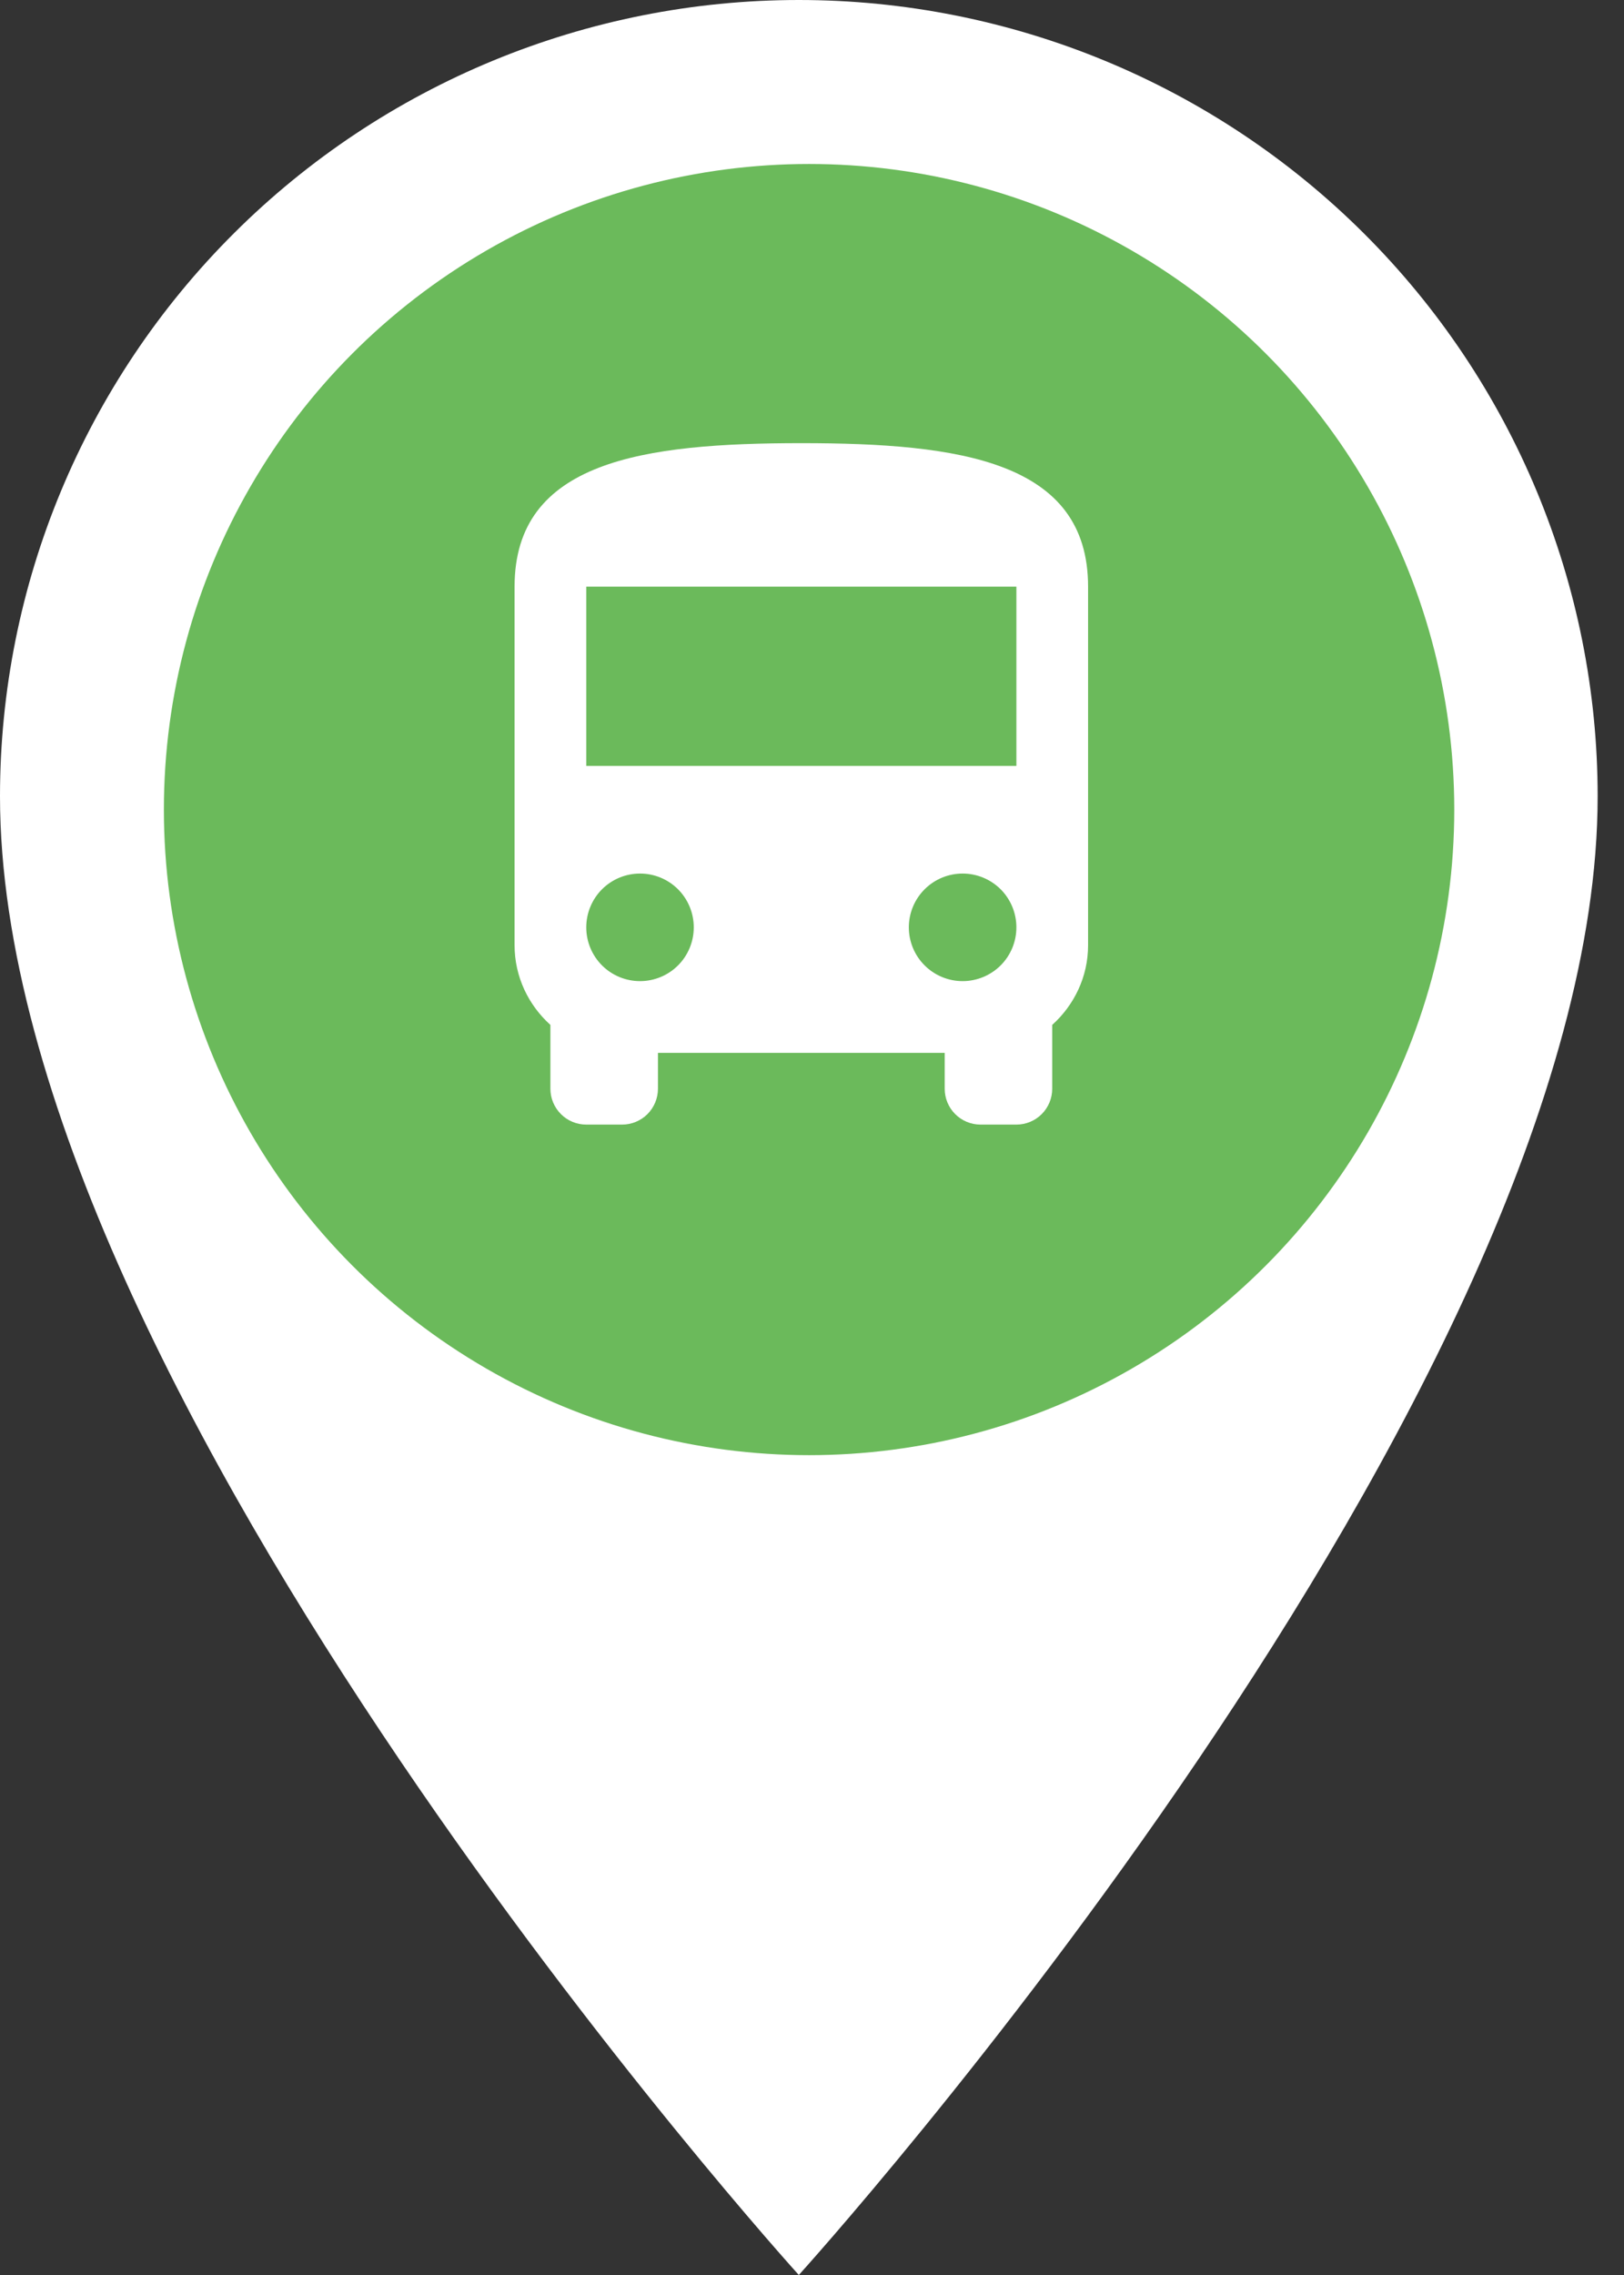
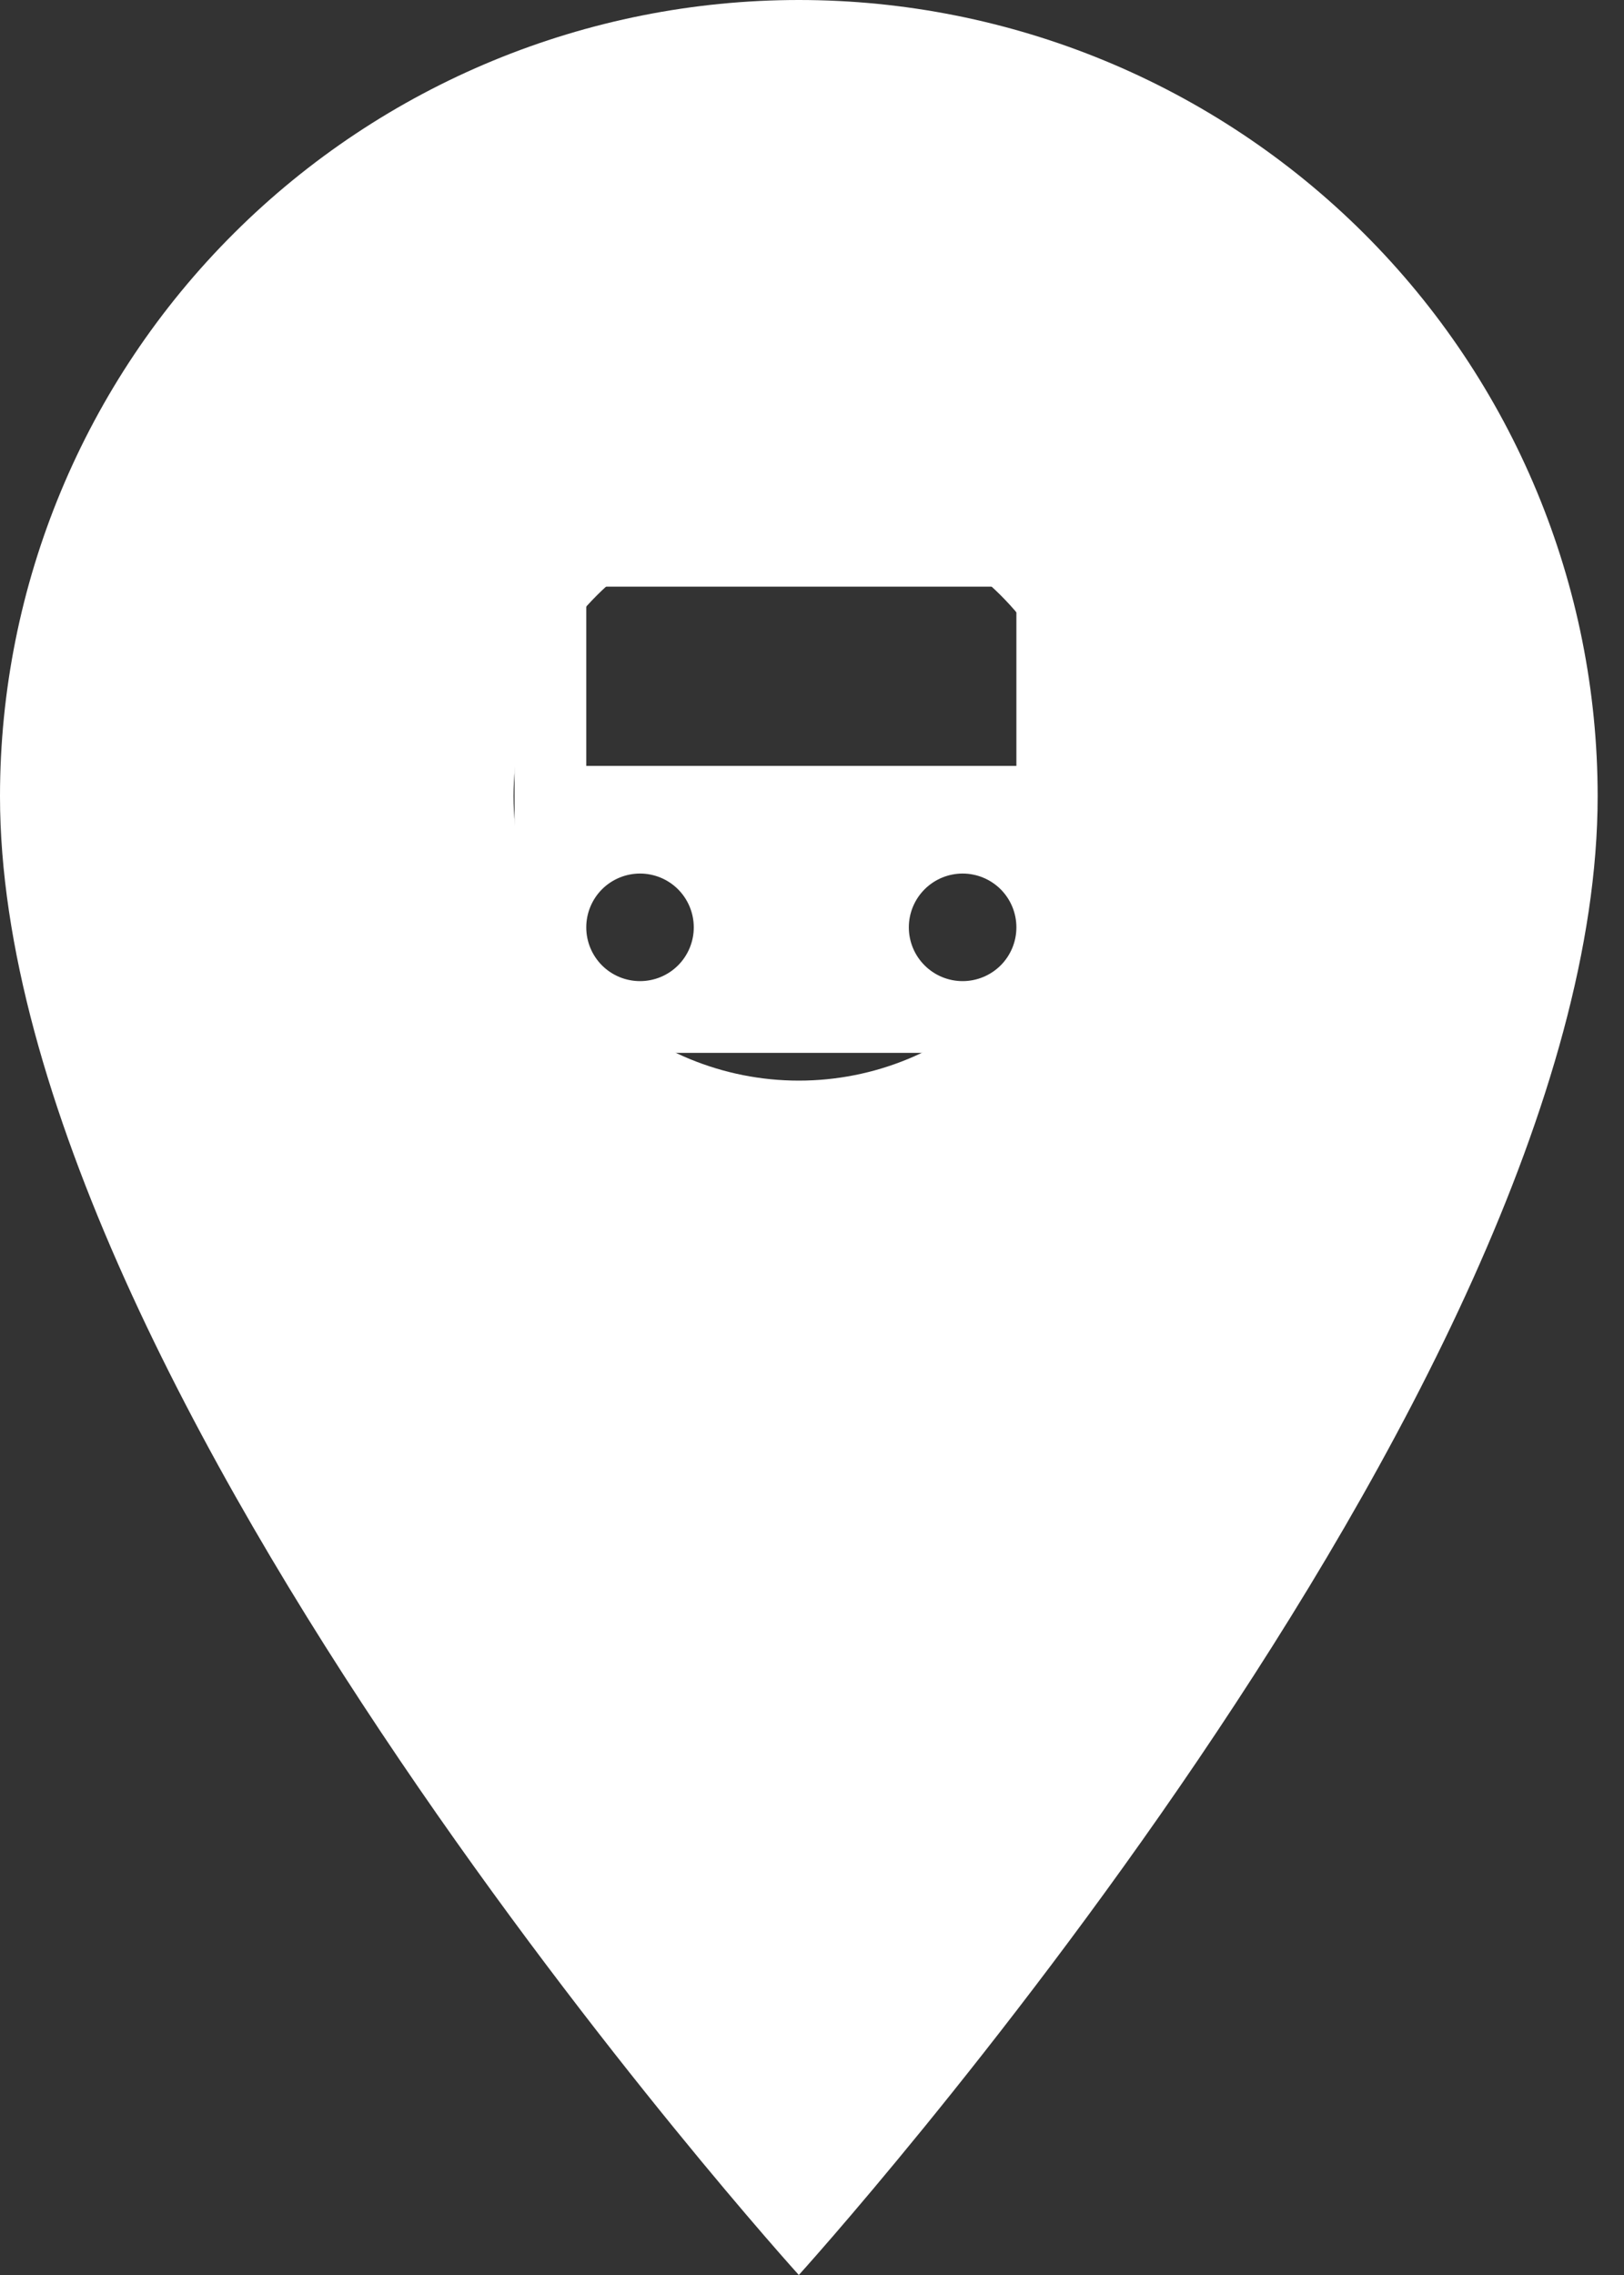
<svg xmlns="http://www.w3.org/2000/svg" width="35" height="49" viewBox="0 0 35 49" fill="none">
  <rect x="0" y="0" width="35" height="49" fill="#333333" stroke="none" />
  <path d="M17.216 23.275C15.585 23.275 14.022 22.63 12.868 21.481C11.715 20.332 11.068 18.774 11.068 17.15C11.068 15.526 11.715 13.968 12.868 12.819C14.022 11.67 15.585 11.025 17.216 11.025C18.847 11.025 20.411 11.67 21.564 12.819C22.717 13.968 23.365 15.526 23.365 17.15C23.365 17.954 23.206 18.751 22.897 19.494C22.588 20.237 22.135 20.912 21.564 21.481C20.993 22.05 20.315 22.501 19.569 22.809C18.823 23.117 18.024 23.275 17.216 23.275ZM17.216 0C12.65 0 8.271 1.807 5.043 5.023C1.814 8.239 0 12.601 0 17.15C0 30.012 17.216 49 17.216 49C17.216 49 34.432 30.012 34.432 17.15C34.432 12.601 32.619 8.239 29.39 5.023C26.161 1.807 21.782 0 17.216 0Z" fill="white" />
-   <circle cx="17.437" cy="17.437" r="13.905" fill="#6BBA5B" />
  <path d="M21.905 16.497H12.635V12.635H21.905V16.497ZM20.746 21.132C20.439 21.132 20.144 21.01 19.927 20.793C19.709 20.576 19.587 20.281 19.587 19.974C19.587 19.666 19.709 19.372 19.927 19.154C20.144 18.937 20.439 18.815 20.746 18.815C21.053 18.815 21.348 18.937 21.566 19.154C21.783 19.372 21.905 19.666 21.905 19.974C21.905 20.281 21.783 20.576 21.566 20.793C21.348 21.01 21.053 21.132 20.746 21.132V21.132ZM13.794 21.132C13.486 21.132 13.191 21.01 12.974 20.793C12.757 20.576 12.635 20.281 12.635 19.974C12.635 19.666 12.757 19.372 12.974 19.154C13.191 18.937 13.486 18.815 13.794 18.815C14.101 18.815 14.396 18.937 14.613 19.154C14.83 19.372 14.952 19.666 14.952 19.974C14.952 20.281 14.83 20.576 14.613 20.793C14.396 21.01 14.101 21.132 13.794 21.132V21.132ZM11.09 20.36C11.09 21.04 11.391 21.65 11.862 22.075V23.45C11.862 23.655 11.944 23.851 12.089 23.996C12.233 24.141 12.43 24.222 12.635 24.222H13.407C13.612 24.222 13.809 24.141 13.954 23.996C14.098 23.851 14.18 23.655 14.18 23.45V22.677H20.36V23.45C20.36 23.655 20.441 23.851 20.586 23.996C20.731 24.141 20.927 24.222 21.132 24.222H21.905C22.11 24.222 22.306 24.141 22.451 23.996C22.596 23.851 22.677 23.655 22.677 23.45V22.075C23.149 21.65 23.45 21.04 23.45 20.36V12.635C23.45 9.931 20.684 9.545 17.27 9.545C13.855 9.545 11.09 9.931 11.09 12.635V20.36Z" fill="white" />
</svg>